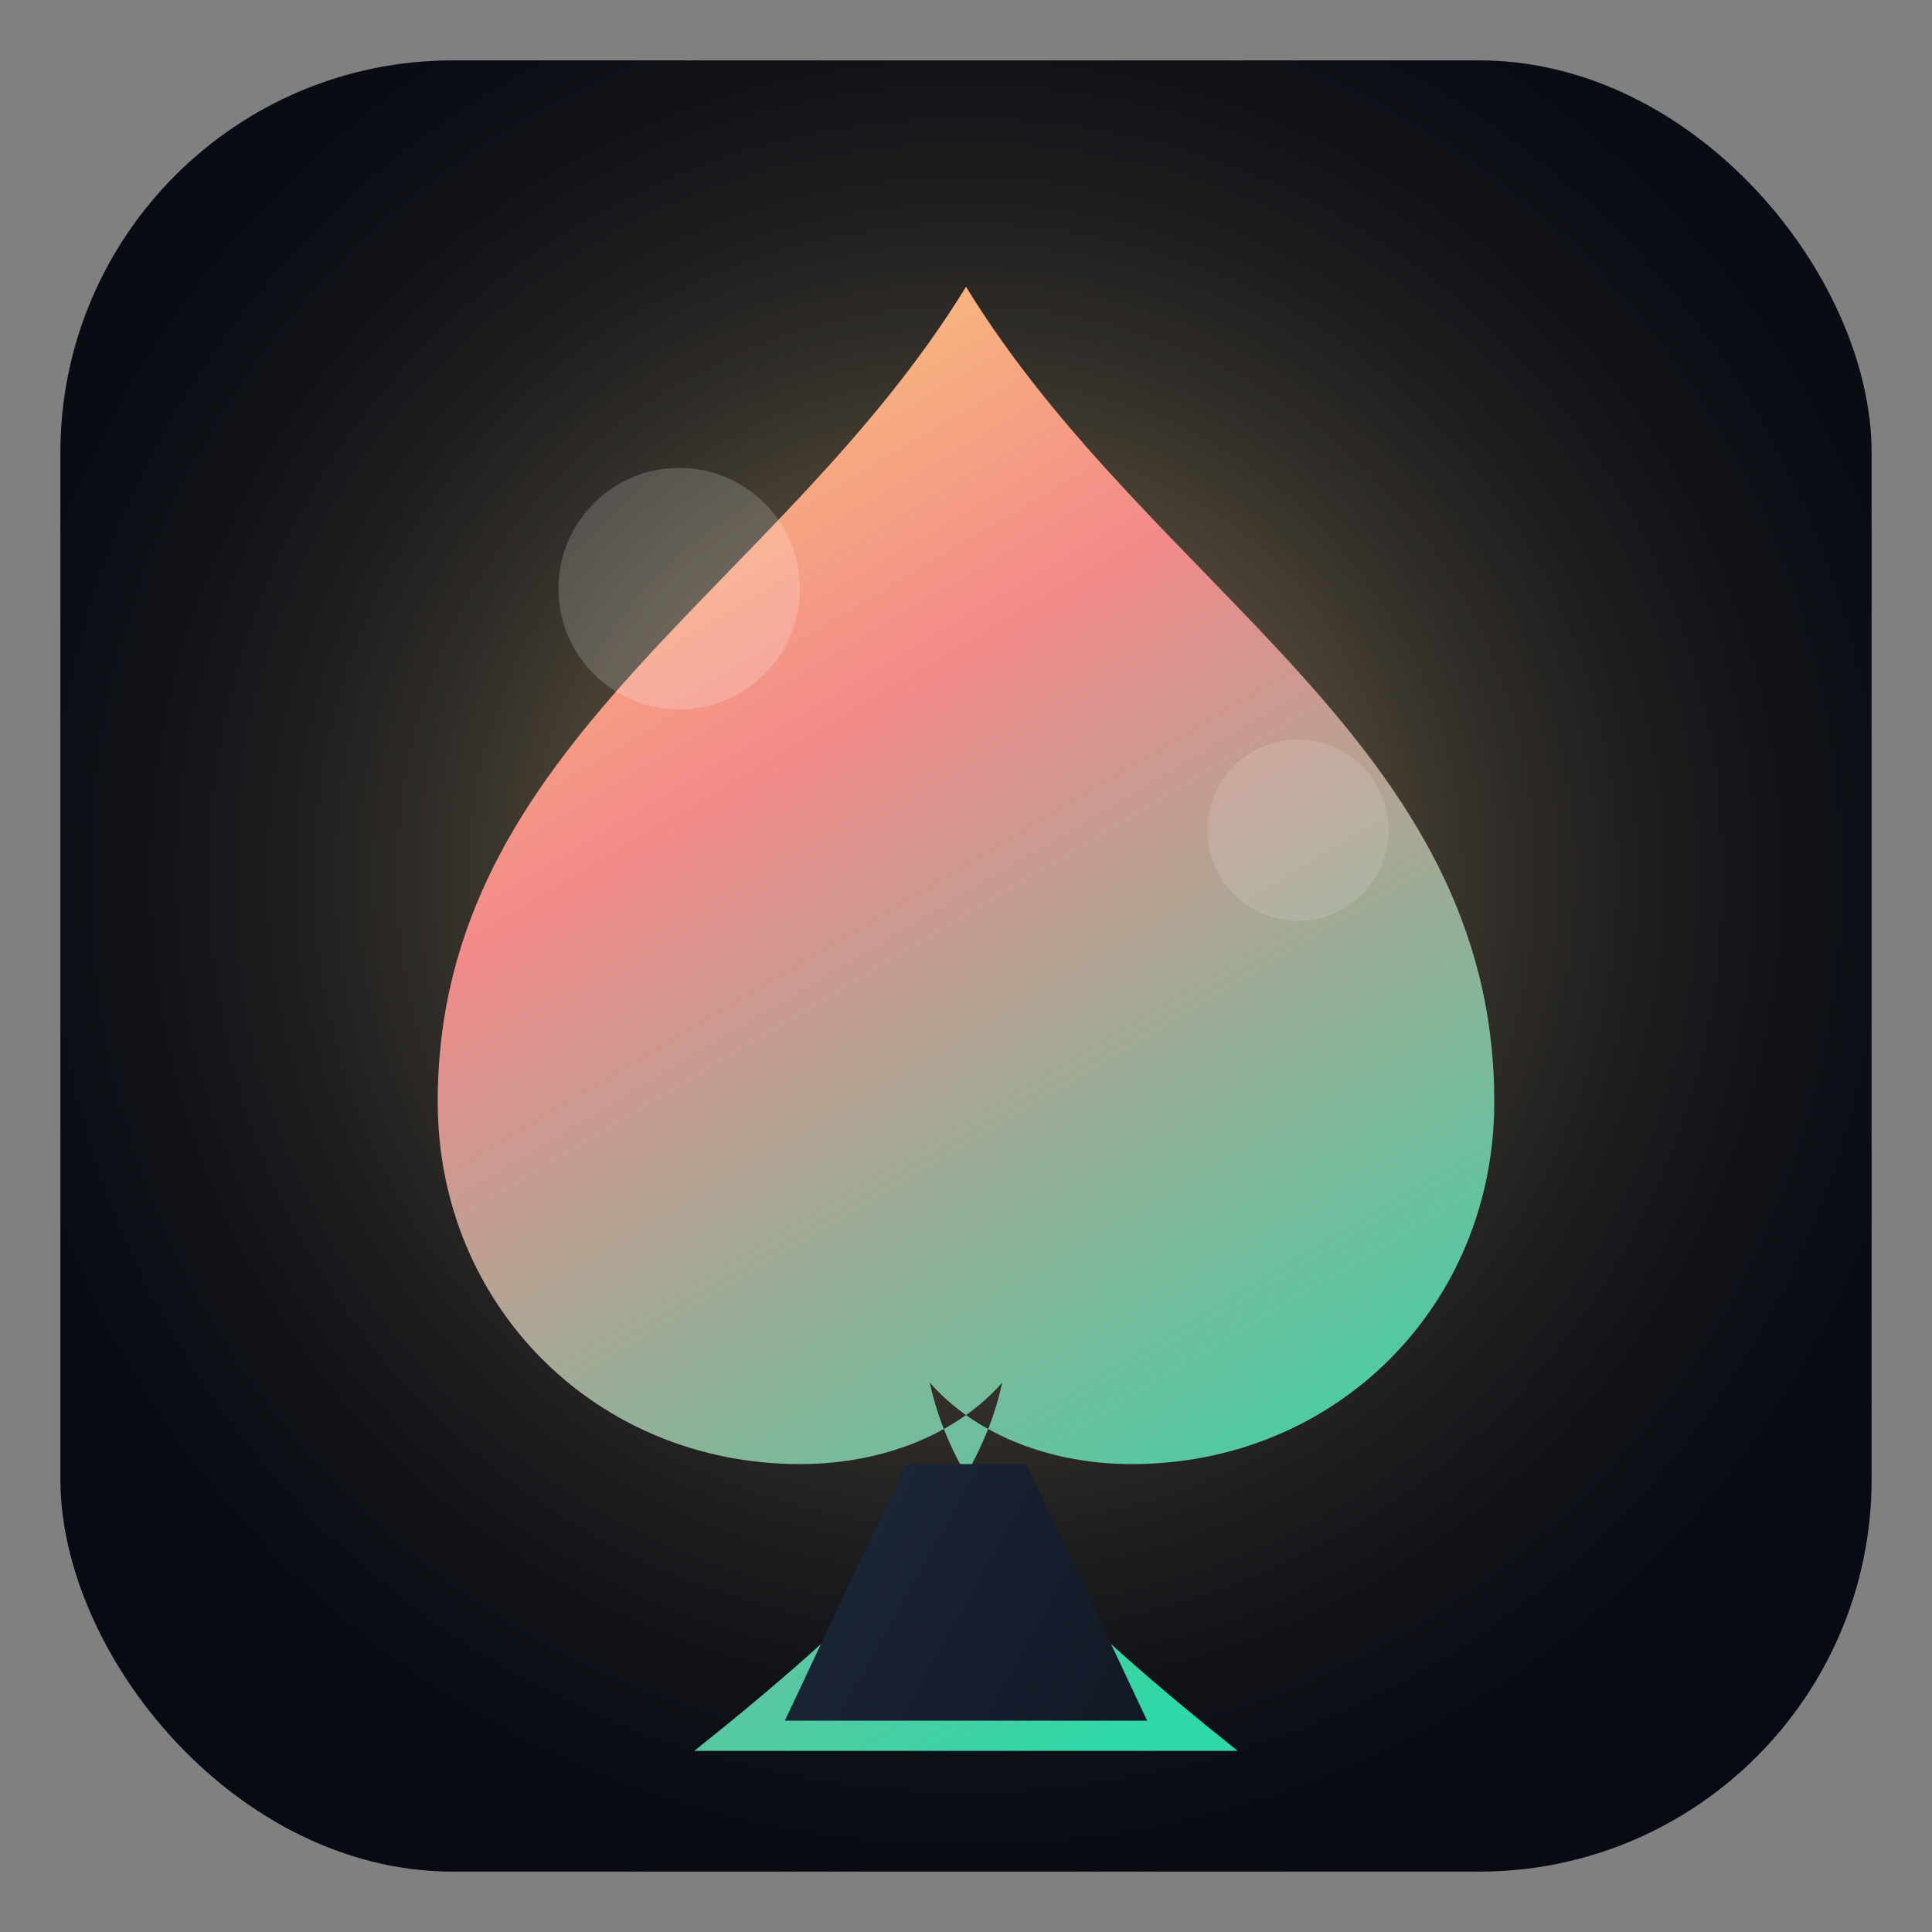
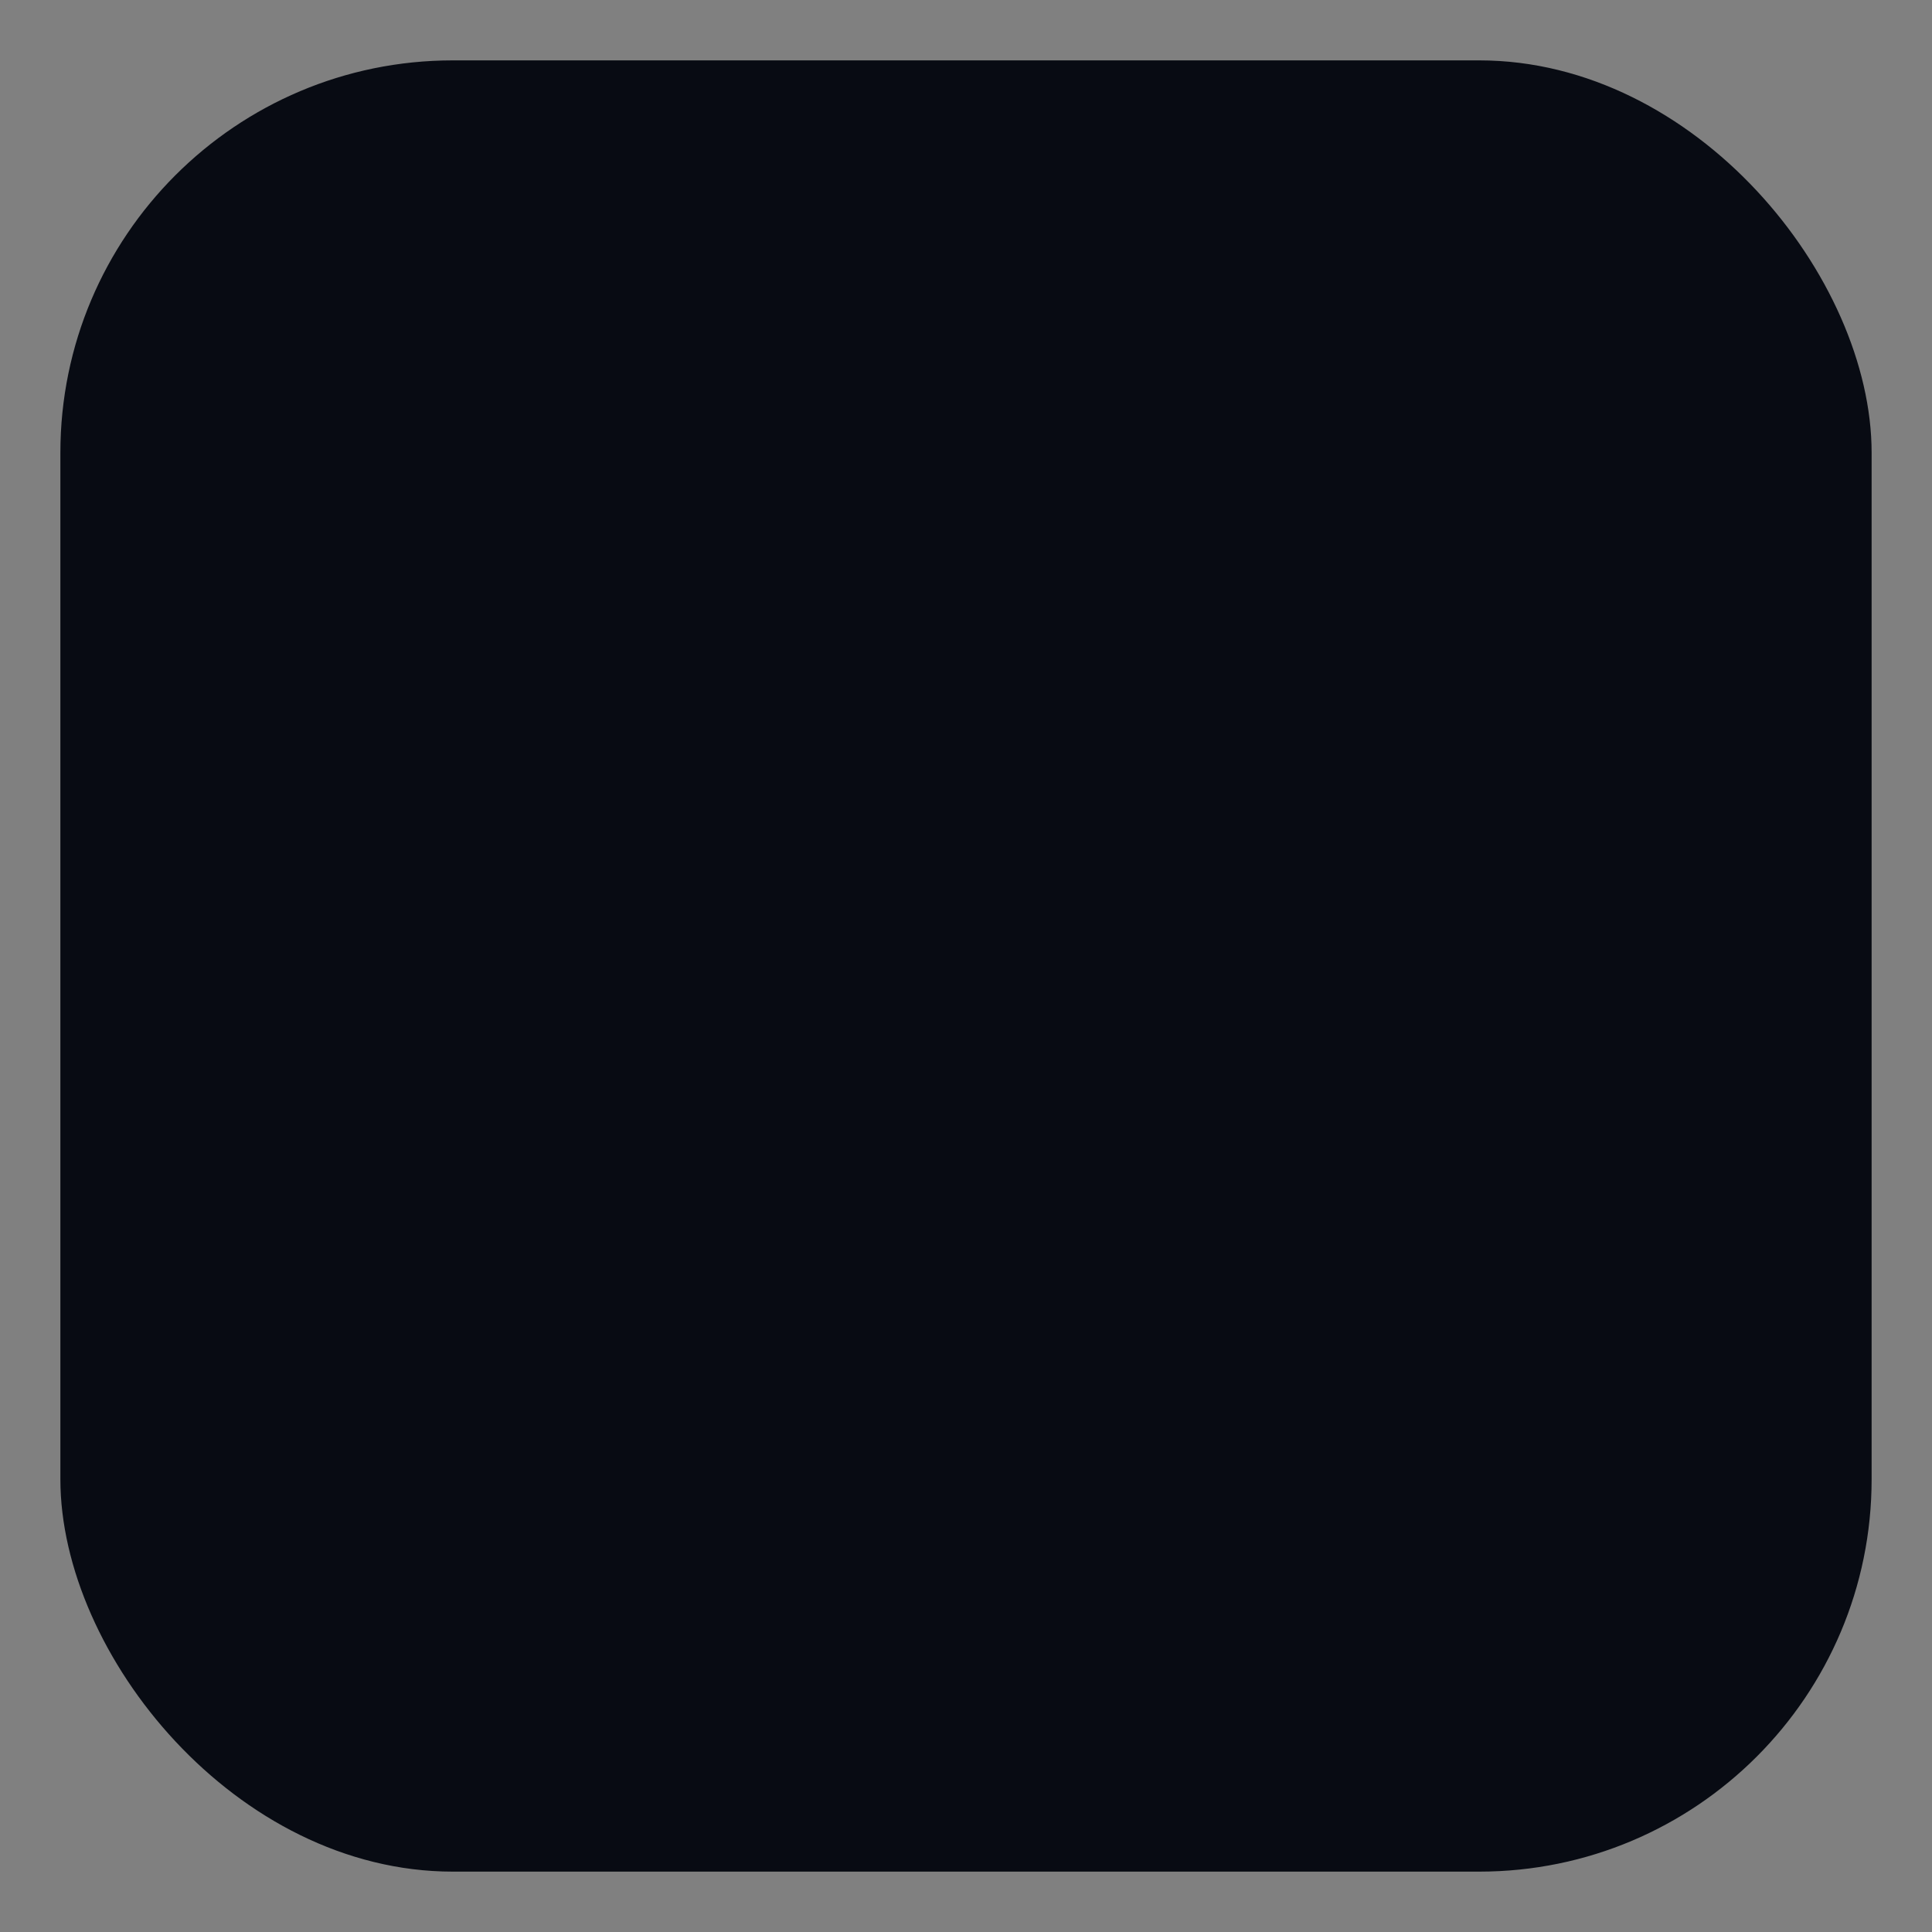
<svg xmlns="http://www.w3.org/2000/svg" width="256" height="256" viewBox="0 0 256 256" fill="none">
  <rect x="0" y="0" width="256" height="256" fill="#808080" stroke="none" />
  <defs>
    <radialGradient id="halo" cx="50%" cy="45%" r="60%">
      <stop offset="0%" stop-color="#FCD68C" stop-opacity="0.65" />
      <stop offset="100%" stop-color="#0A0E17" stop-opacity="0" />
    </radialGradient>
    <linearGradient id="spade-gradient" x1="70" y1="36" x2="176" y2="214" gradientUnits="userSpaceOnUse">
      <stop offset="0%" stop-color="#FBD375" />
      <stop offset="35%" stop-color="#F38A8A" />
      <stop offset="100%" stop-color="#2ED8A7" />
    </linearGradient>
    <linearGradient id="base-gradient" x1="96" y1="194" x2="160" y2="230" gradientUnits="userSpaceOnUse">
      <stop offset="0%" stop-color="#1F2A3C" />
      <stop offset="100%" stop-color="#101522" />
    </linearGradient>
  </defs>
  <rect x="8" y="8" width="240" height="240" rx="52" fill="#080B13" />
-   <rect x="8" y="8" width="240" height="240" rx="52" fill="url(#halo)" />
-   <path d="M128 38C103.2 78.4 58 98.4 58 146C58 173 79 194 106 194C117.6 194 127.2 189.6 132.8 183.2C129.2 200 114 214.4 92 232H164C142 214.4 126.8 200 123.2 183.2C128.8 189.6 138.4 194 150 194C177 194 198 173 198 146C198 98.4 152.8 78.4 128 38Z" fill="url(#spade-gradient)" />
-   <path d="M120 194L104 228H152L136 194H120Z" fill="url(#base-gradient)" />
-   <circle cx="90" cy="78" r="16" fill="#FFFFFF" fill-opacity="0.18" />
-   <circle cx="172" cy="110" r="12" fill="#FFFFFF" fill-opacity="0.12" />
</svg>